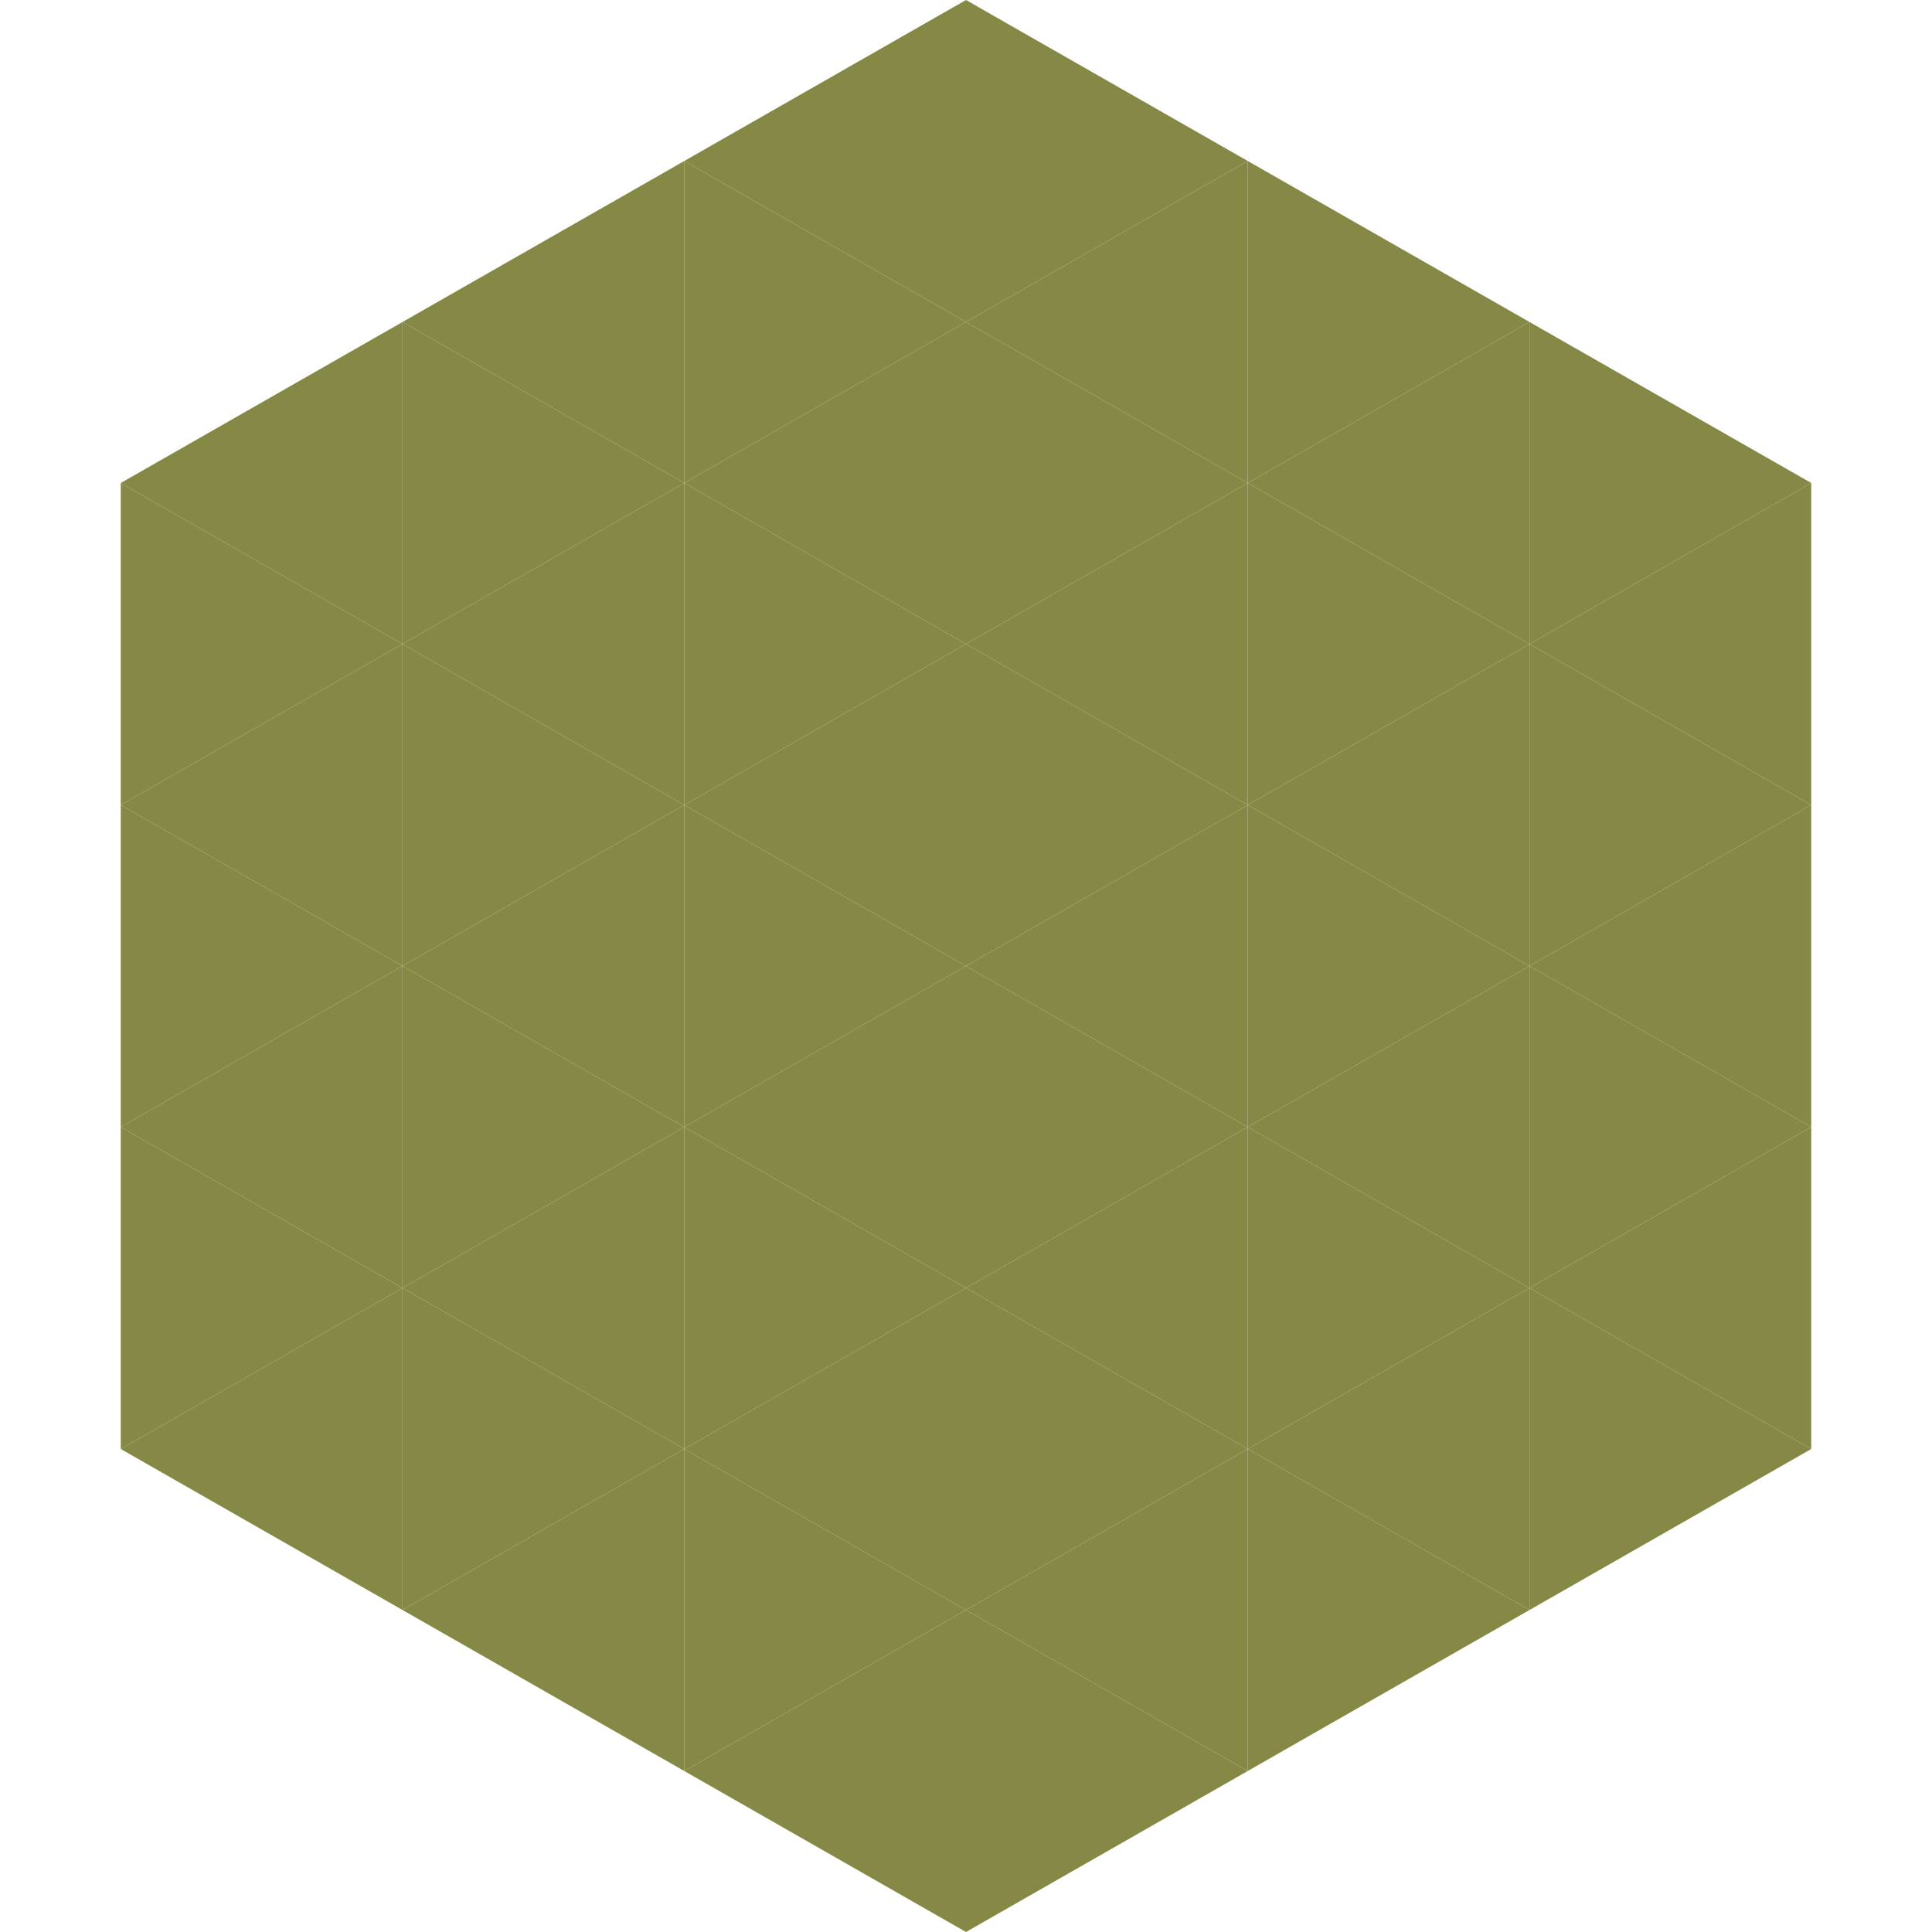
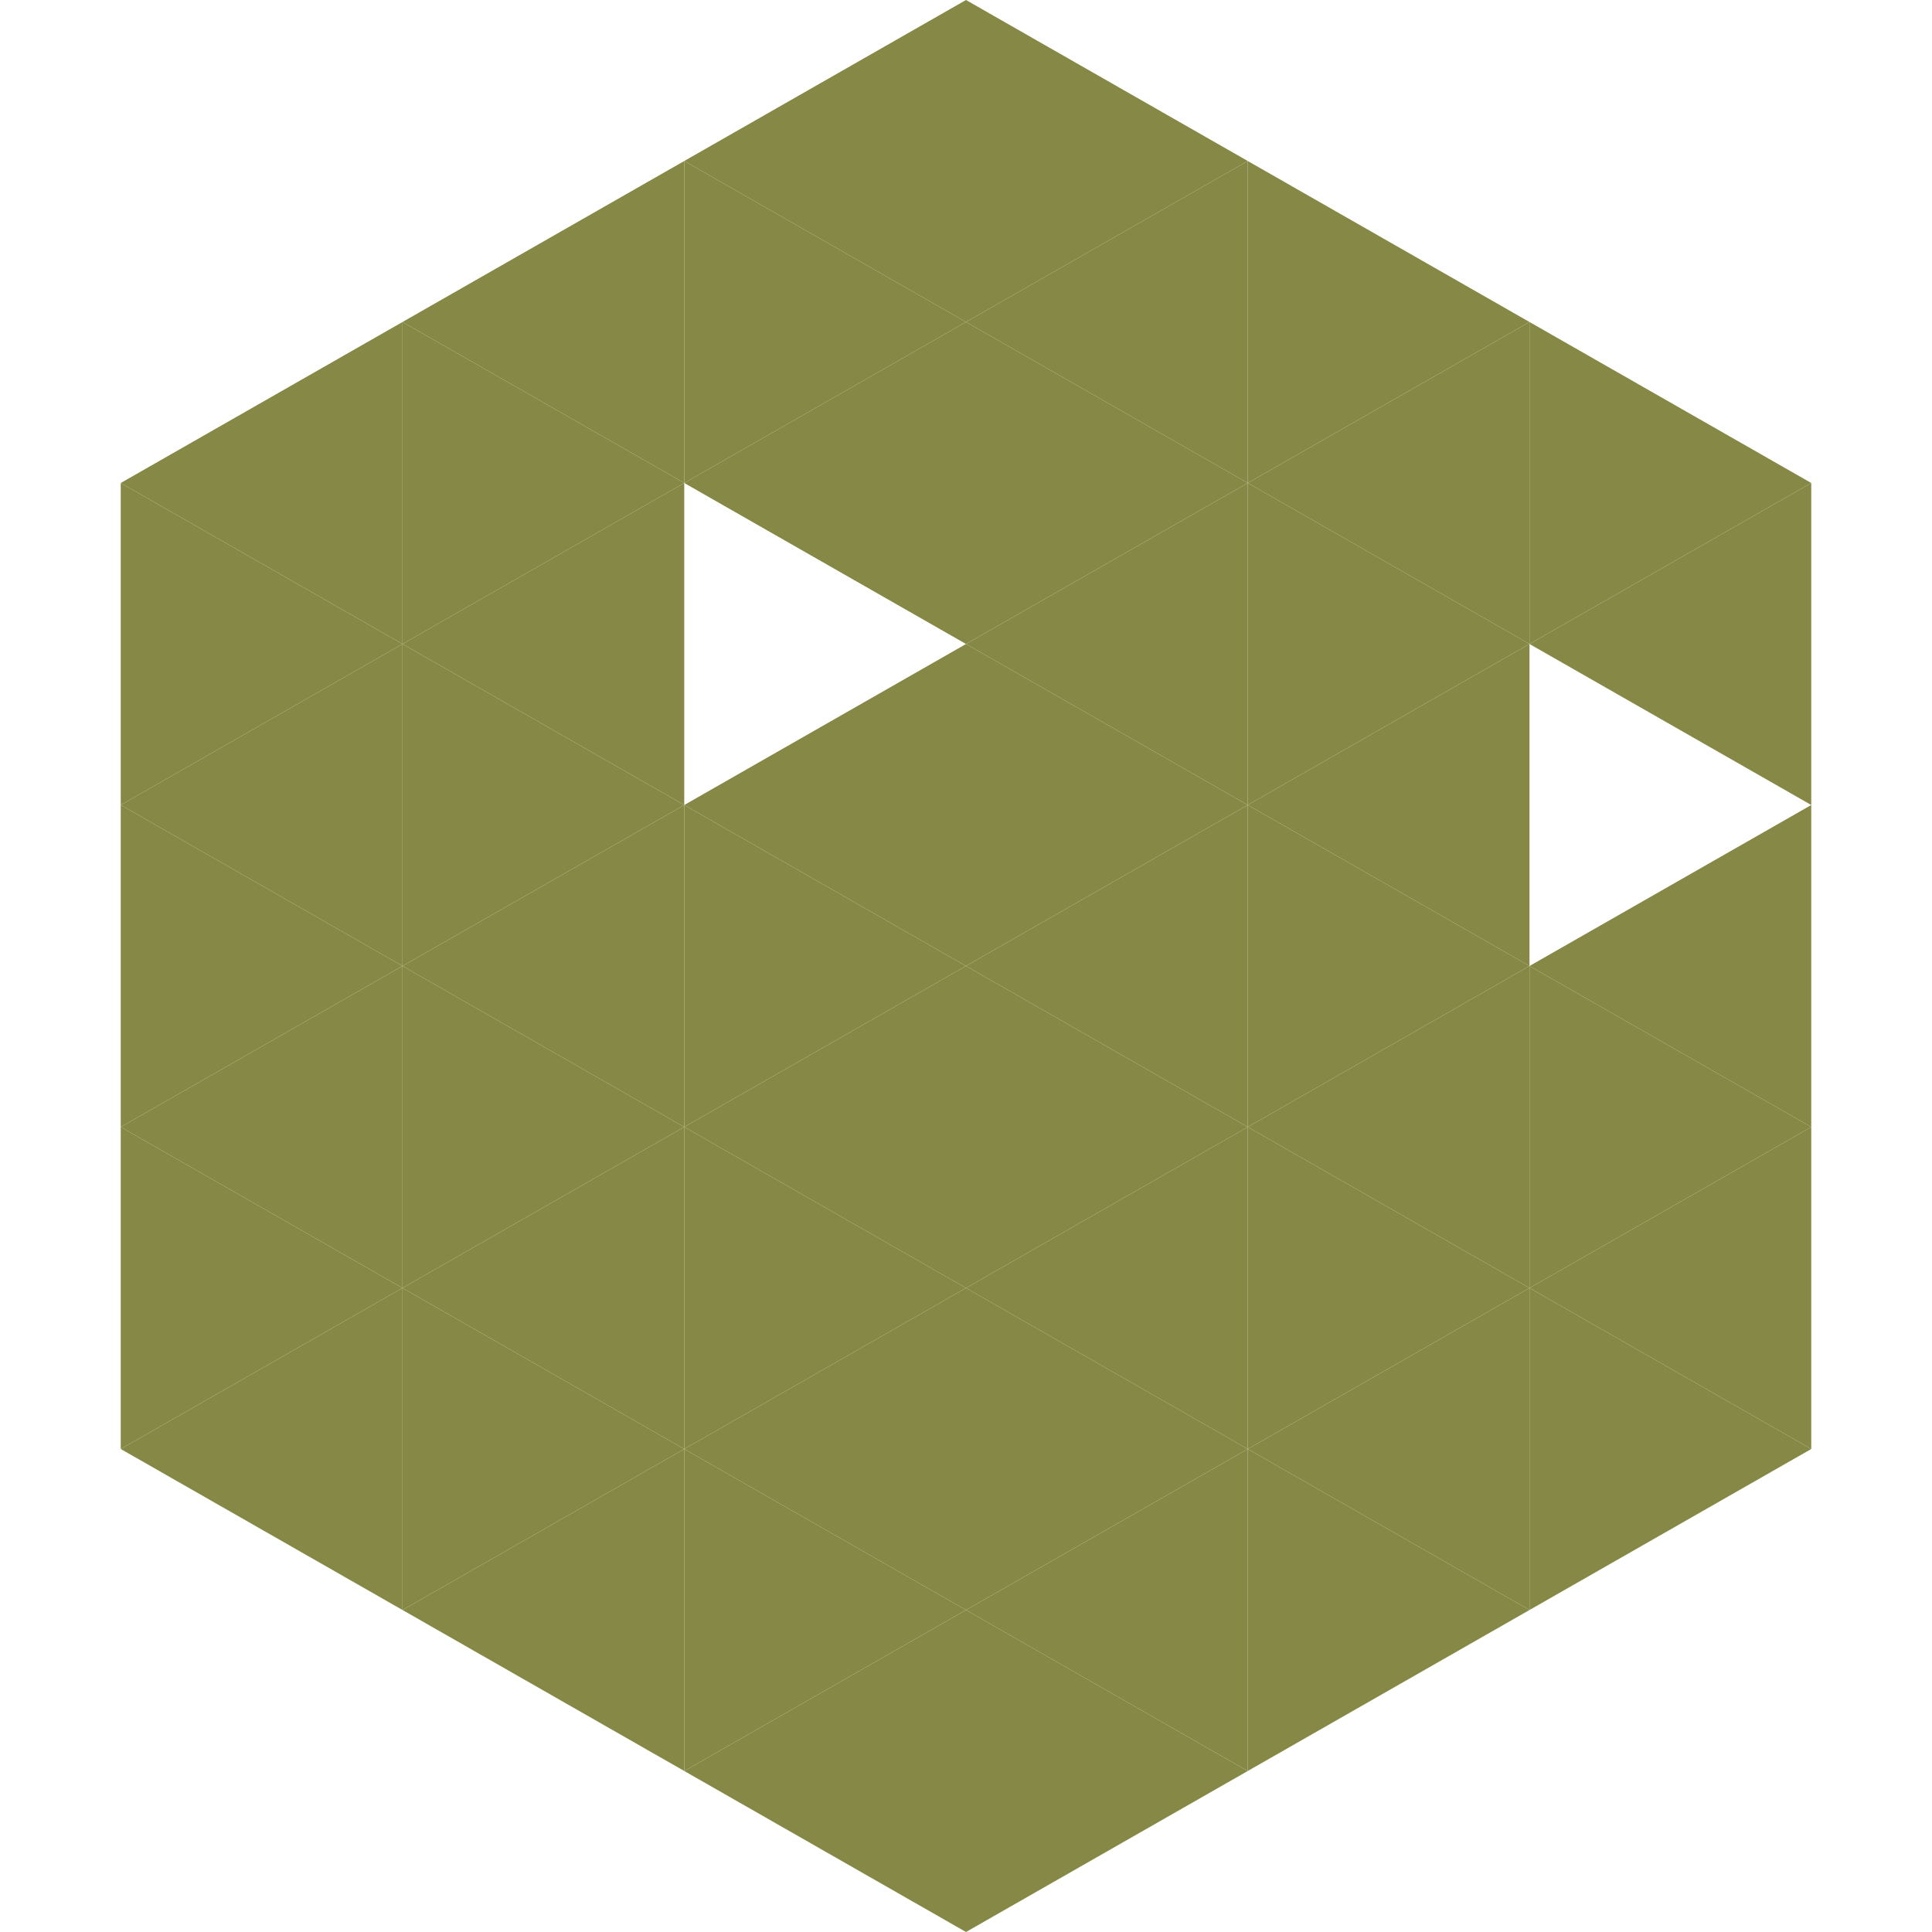
<svg xmlns="http://www.w3.org/2000/svg" width="240" height="240">
  <polygon points="50,40 15,60 50,80" style="fill:rgb(134,137,69)" />
  <polygon points="190,40 225,60 190,80" style="fill:rgb(134,137,69)" />
  <polygon points="15,60 50,80 15,100" style="fill:rgb(134,137,69)" />
  <polygon points="225,60 190,80 225,100" style="fill:rgb(134,137,69)" />
  <polygon points="50,80 15,100 50,120" style="fill:rgb(134,137,69)" />
-   <polygon points="190,80 225,100 190,120" style="fill:rgb(134,137,69)" />
  <polygon points="15,100 50,120 15,140" style="fill:rgb(134,137,69)" />
  <polygon points="225,100 190,120 225,140" style="fill:rgb(134,137,69)" />
  <polygon points="50,120 15,140 50,160" style="fill:rgb(134,137,69)" />
  <polygon points="190,120 225,140 190,160" style="fill:rgb(134,137,69)" />
  <polygon points="15,140 50,160 15,180" style="fill:rgb(134,137,69)" />
  <polygon points="225,140 190,160 225,180" style="fill:rgb(134,137,69)" />
  <polygon points="50,160 15,180 50,200" style="fill:rgb(134,137,69)" />
  <polygon points="190,160 225,180 190,200" style="fill:rgb(134,137,69)" />
  <polygon points="15,180 50,200 15,220" style="fill:rgb(255,255,255); fill-opacity:0" />
  <polygon points="225,180 190,200 225,220" style="fill:rgb(255,255,255); fill-opacity:0" />
  <polygon points="50,0 85,20 50,40" style="fill:rgb(255,255,255); fill-opacity:0" />
  <polygon points="190,0 155,20 190,40" style="fill:rgb(255,255,255); fill-opacity:0" />
  <polygon points="85,20 50,40 85,60" style="fill:rgb(134,137,69)" />
  <polygon points="155,20 190,40 155,60" style="fill:rgb(134,137,69)" />
  <polygon points="50,40 85,60 50,80" style="fill:rgb(134,137,69)" />
  <polygon points="190,40 155,60 190,80" style="fill:rgb(134,137,69)" />
  <polygon points="85,60 50,80 85,100" style="fill:rgb(134,137,69)" />
  <polygon points="155,60 190,80 155,100" style="fill:rgb(134,137,69)" />
  <polygon points="50,80 85,100 50,120" style="fill:rgb(134,137,69)" />
  <polygon points="190,80 155,100 190,120" style="fill:rgb(134,137,69)" />
  <polygon points="85,100 50,120 85,140" style="fill:rgb(134,137,69)" />
  <polygon points="155,100 190,120 155,140" style="fill:rgb(134,137,69)" />
  <polygon points="50,120 85,140 50,160" style="fill:rgb(134,137,69)" />
  <polygon points="190,120 155,140 190,160" style="fill:rgb(134,137,69)" />
  <polygon points="85,140 50,160 85,180" style="fill:rgb(134,137,69)" />
  <polygon points="155,140 190,160 155,180" style="fill:rgb(134,137,69)" />
  <polygon points="50,160 85,180 50,200" style="fill:rgb(134,137,69)" />
  <polygon points="190,160 155,180 190,200" style="fill:rgb(134,137,69)" />
  <polygon points="85,180 50,200 85,220" style="fill:rgb(134,137,69)" />
  <polygon points="155,180 190,200 155,220" style="fill:rgb(134,137,69)" />
  <polygon points="120,0 85,20 120,40" style="fill:rgb(134,137,69)" />
  <polygon points="120,0 155,20 120,40" style="fill:rgb(134,137,69)" />
  <polygon points="85,20 120,40 85,60" style="fill:rgb(134,137,69)" />
  <polygon points="155,20 120,40 155,60" style="fill:rgb(134,137,69)" />
  <polygon points="120,40 85,60 120,80" style="fill:rgb(134,137,69)" />
  <polygon points="120,40 155,60 120,80" style="fill:rgb(134,137,69)" />
-   <polygon points="85,60 120,80 85,100" style="fill:rgb(134,137,69)" />
  <polygon points="155,60 120,80 155,100" style="fill:rgb(134,137,69)" />
  <polygon points="120,80 85,100 120,120" style="fill:rgb(134,137,69)" />
  <polygon points="120,80 155,100 120,120" style="fill:rgb(134,137,69)" />
  <polygon points="85,100 120,120 85,140" style="fill:rgb(134,137,69)" />
  <polygon points="155,100 120,120 155,140" style="fill:rgb(134,137,69)" />
  <polygon points="120,120 85,140 120,160" style="fill:rgb(134,137,69)" />
  <polygon points="120,120 155,140 120,160" style="fill:rgb(134,137,69)" />
  <polygon points="85,140 120,160 85,180" style="fill:rgb(134,137,69)" />
  <polygon points="155,140 120,160 155,180" style="fill:rgb(134,137,69)" />
  <polygon points="120,160 85,180 120,200" style="fill:rgb(134,137,69)" />
  <polygon points="120,160 155,180 120,200" style="fill:rgb(134,137,69)" />
  <polygon points="85,180 120,200 85,220" style="fill:rgb(134,137,69)" />
  <polygon points="155,180 120,200 155,220" style="fill:rgb(134,137,69)" />
  <polygon points="120,200 85,220 120,240" style="fill:rgb(134,137,69)" />
  <polygon points="120,200 155,220 120,240" style="fill:rgb(134,137,69)" />
  <polygon points="85,220 120,240 85,260" style="fill:rgb(255,255,255); fill-opacity:0" />
  <polygon points="155,220 120,240 155,260" style="fill:rgb(255,255,255); fill-opacity:0" />
</svg>